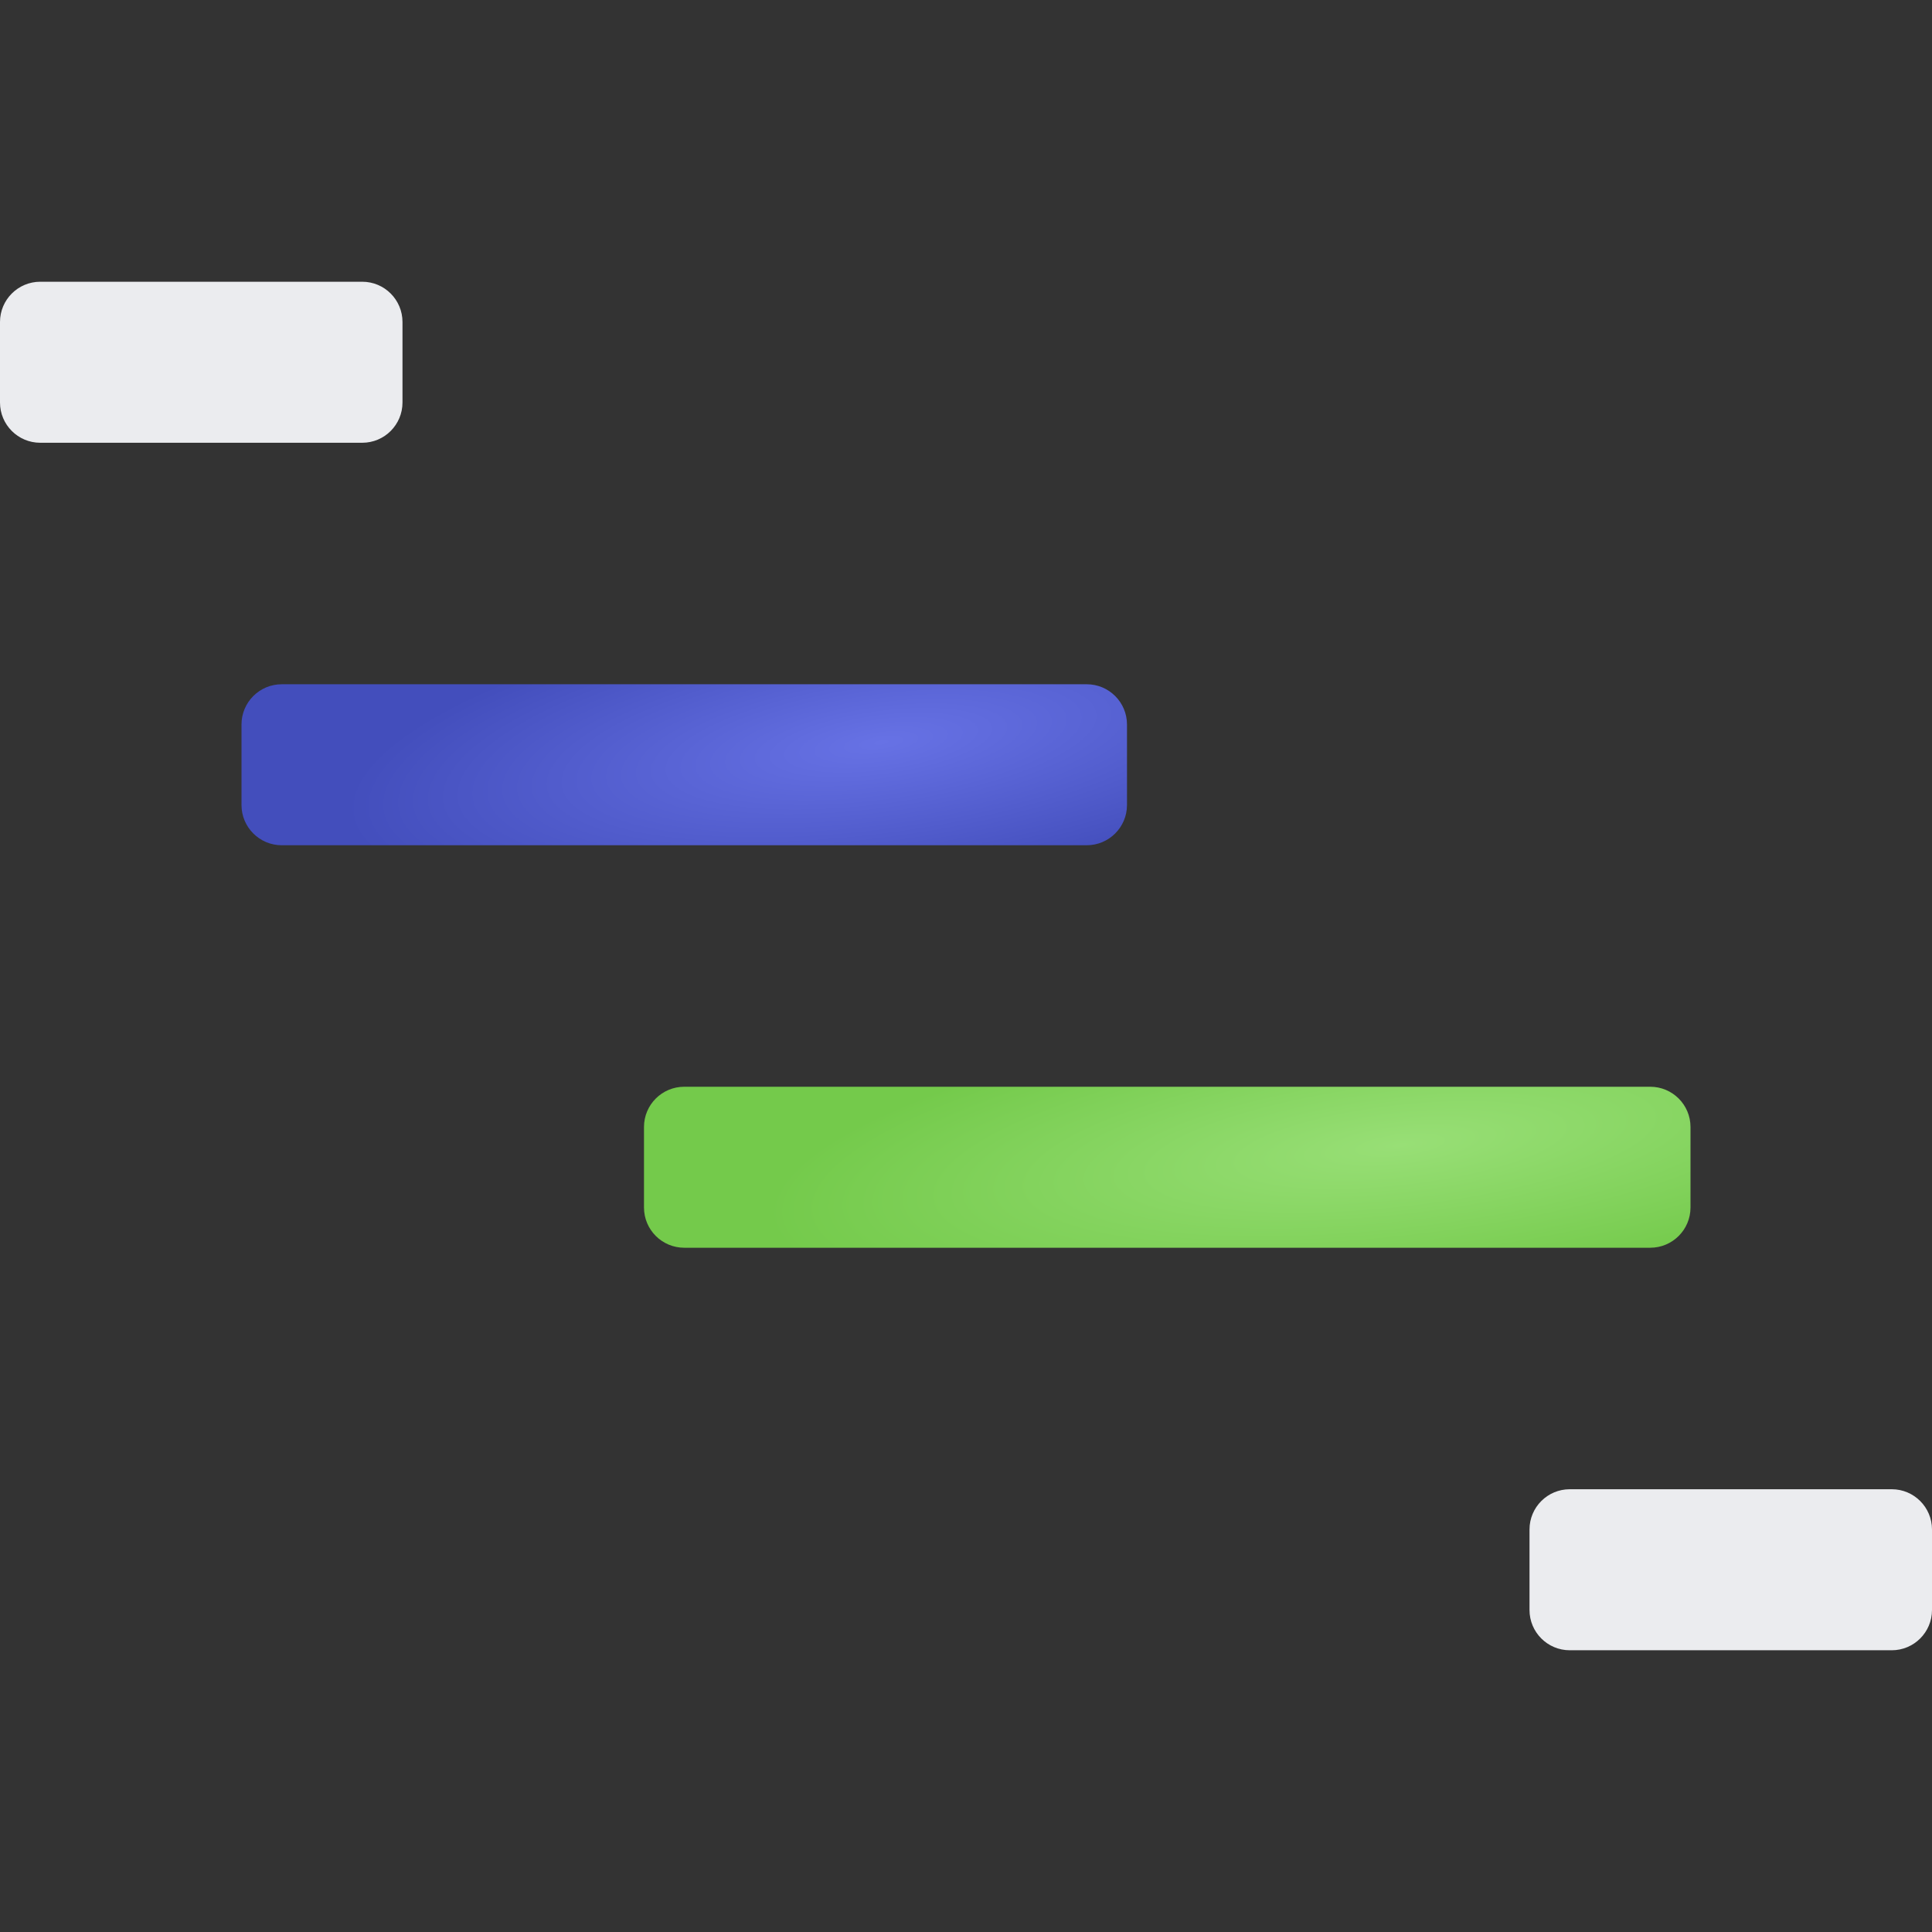
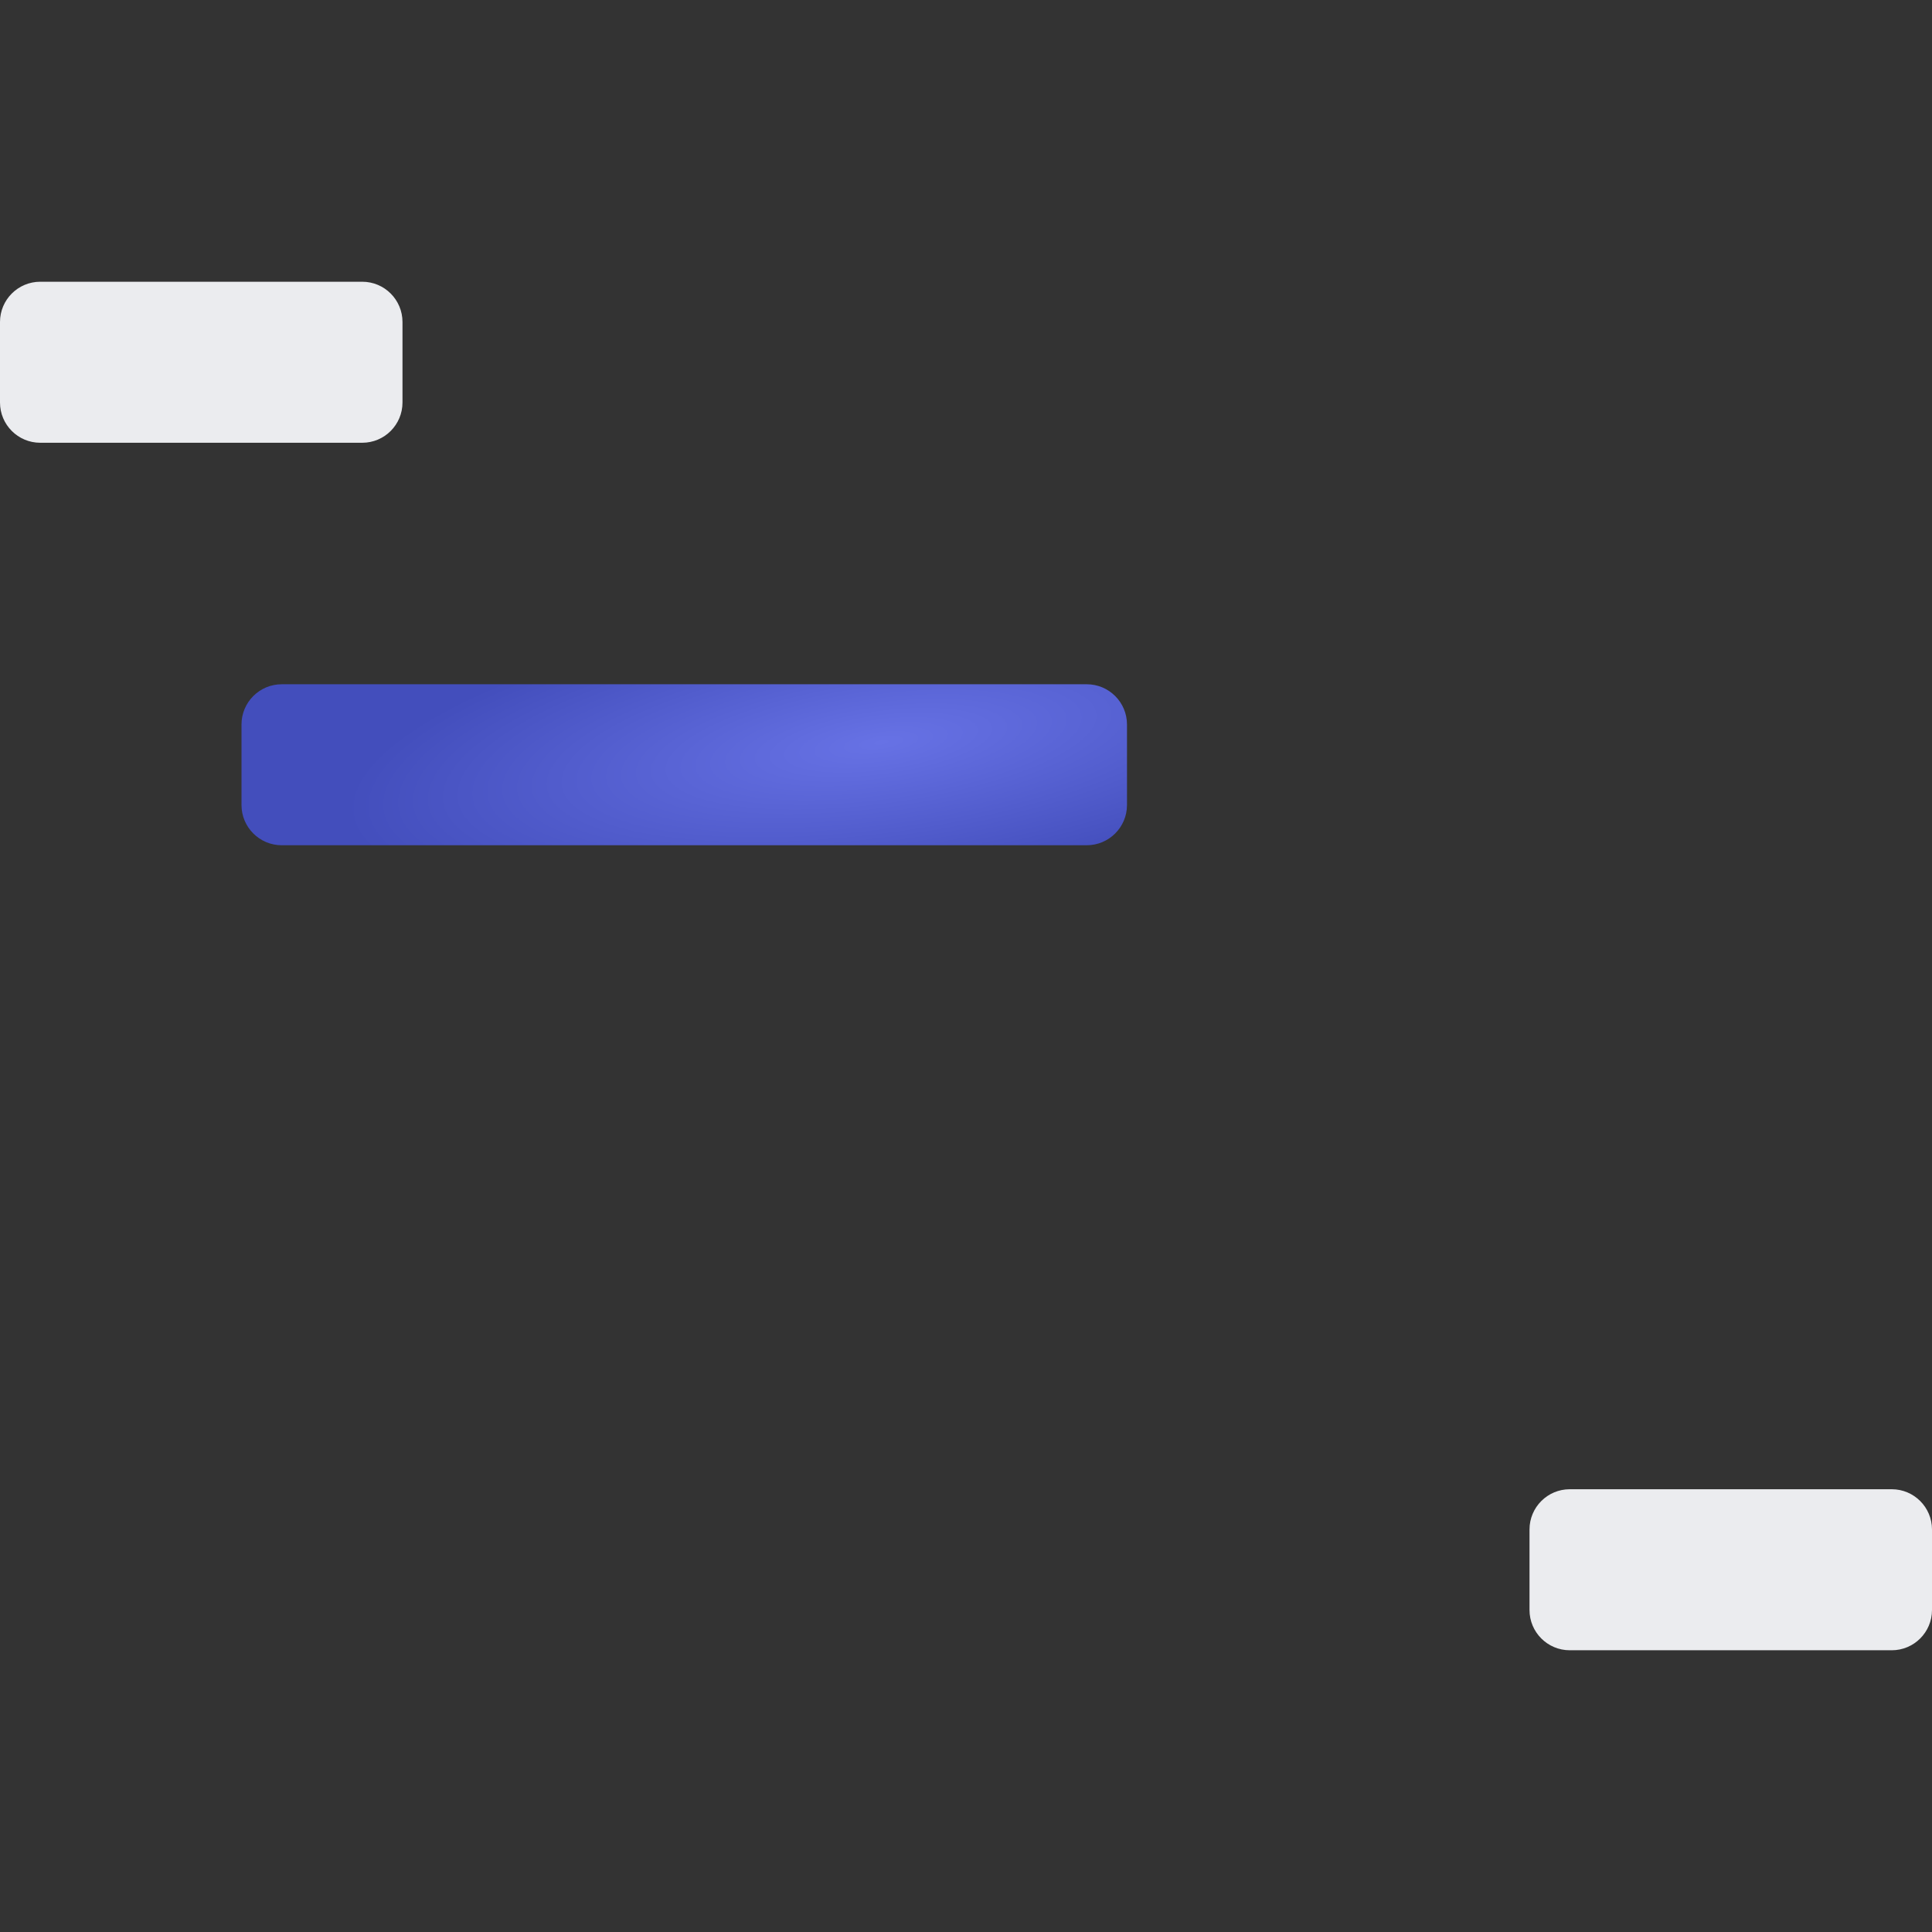
<svg xmlns="http://www.w3.org/2000/svg" width="64" height="64" viewBox="0 0 64 64" fill="none">
  <rect x="0" y="0" width="64" height="64" fill="#333333" stroke="none" />
  <path d="M12 9.333H1.333C0.597 9.333 0 9.93 0 10.667V13.333C0 14.07 0.597 14.667 1.333 14.667H12C12.736 14.667 13.333 14.07 13.333 13.333V10.667C13.333 9.93 12.736 9.333 12 9.333Z" fill="#EBECEF" />
  <path d="M36 22.667H9.333C8.597 22.667 8 23.264 8 24V26.667C8 27.403 8.597 28 9.333 28H36C36.736 28 37.333 27.403 37.333 26.667V24C37.333 23.264 36.736 22.667 36 22.667Z" fill="url(#paint0_radial)" />
-   <path d="M54.666 36H22.666C21.93 36 21.333 36.597 21.333 37.333V40C21.333 40.736 21.93 41.333 22.666 41.333H54.666C55.403 41.333 56 40.736 56 40V37.333C56 36.597 55.403 36 54.666 36Z" fill="url(#paint1_radial)" />
  <path d="M62.667 49.333H52C51.264 49.333 50.667 49.93 50.667 50.667V53.333C50.667 54.07 51.264 54.667 52 54.667H62.667C63.403 54.667 64 54.07 64 53.333V50.667C64 49.93 63.403 49.333 62.667 49.333Z" fill="#EBECEF" />
  <defs>
    <radialGradient id="paint0_radial" cx="0" cy="0" r="1" gradientUnits="userSpaceOnUse" gradientTransform="translate(29.194 24.586) rotate(172.188) scale(17.895 5.012)">
      <stop stop-color="#6772E5" />
      <stop offset="1" stop-color="#434EBC" />
    </radialGradient>
    <radialGradient id="paint1_radial" cx="0" cy="0" r="1" gradientUnits="userSpaceOnUse" gradientTransform="translate(46.381 37.919) rotate(173.379) scale(21.093 5.025)">
      <stop stop-color="#98DF76" />
      <stop offset="1" stop-color="#74CA4B" />
    </radialGradient>
  </defs>
</svg>